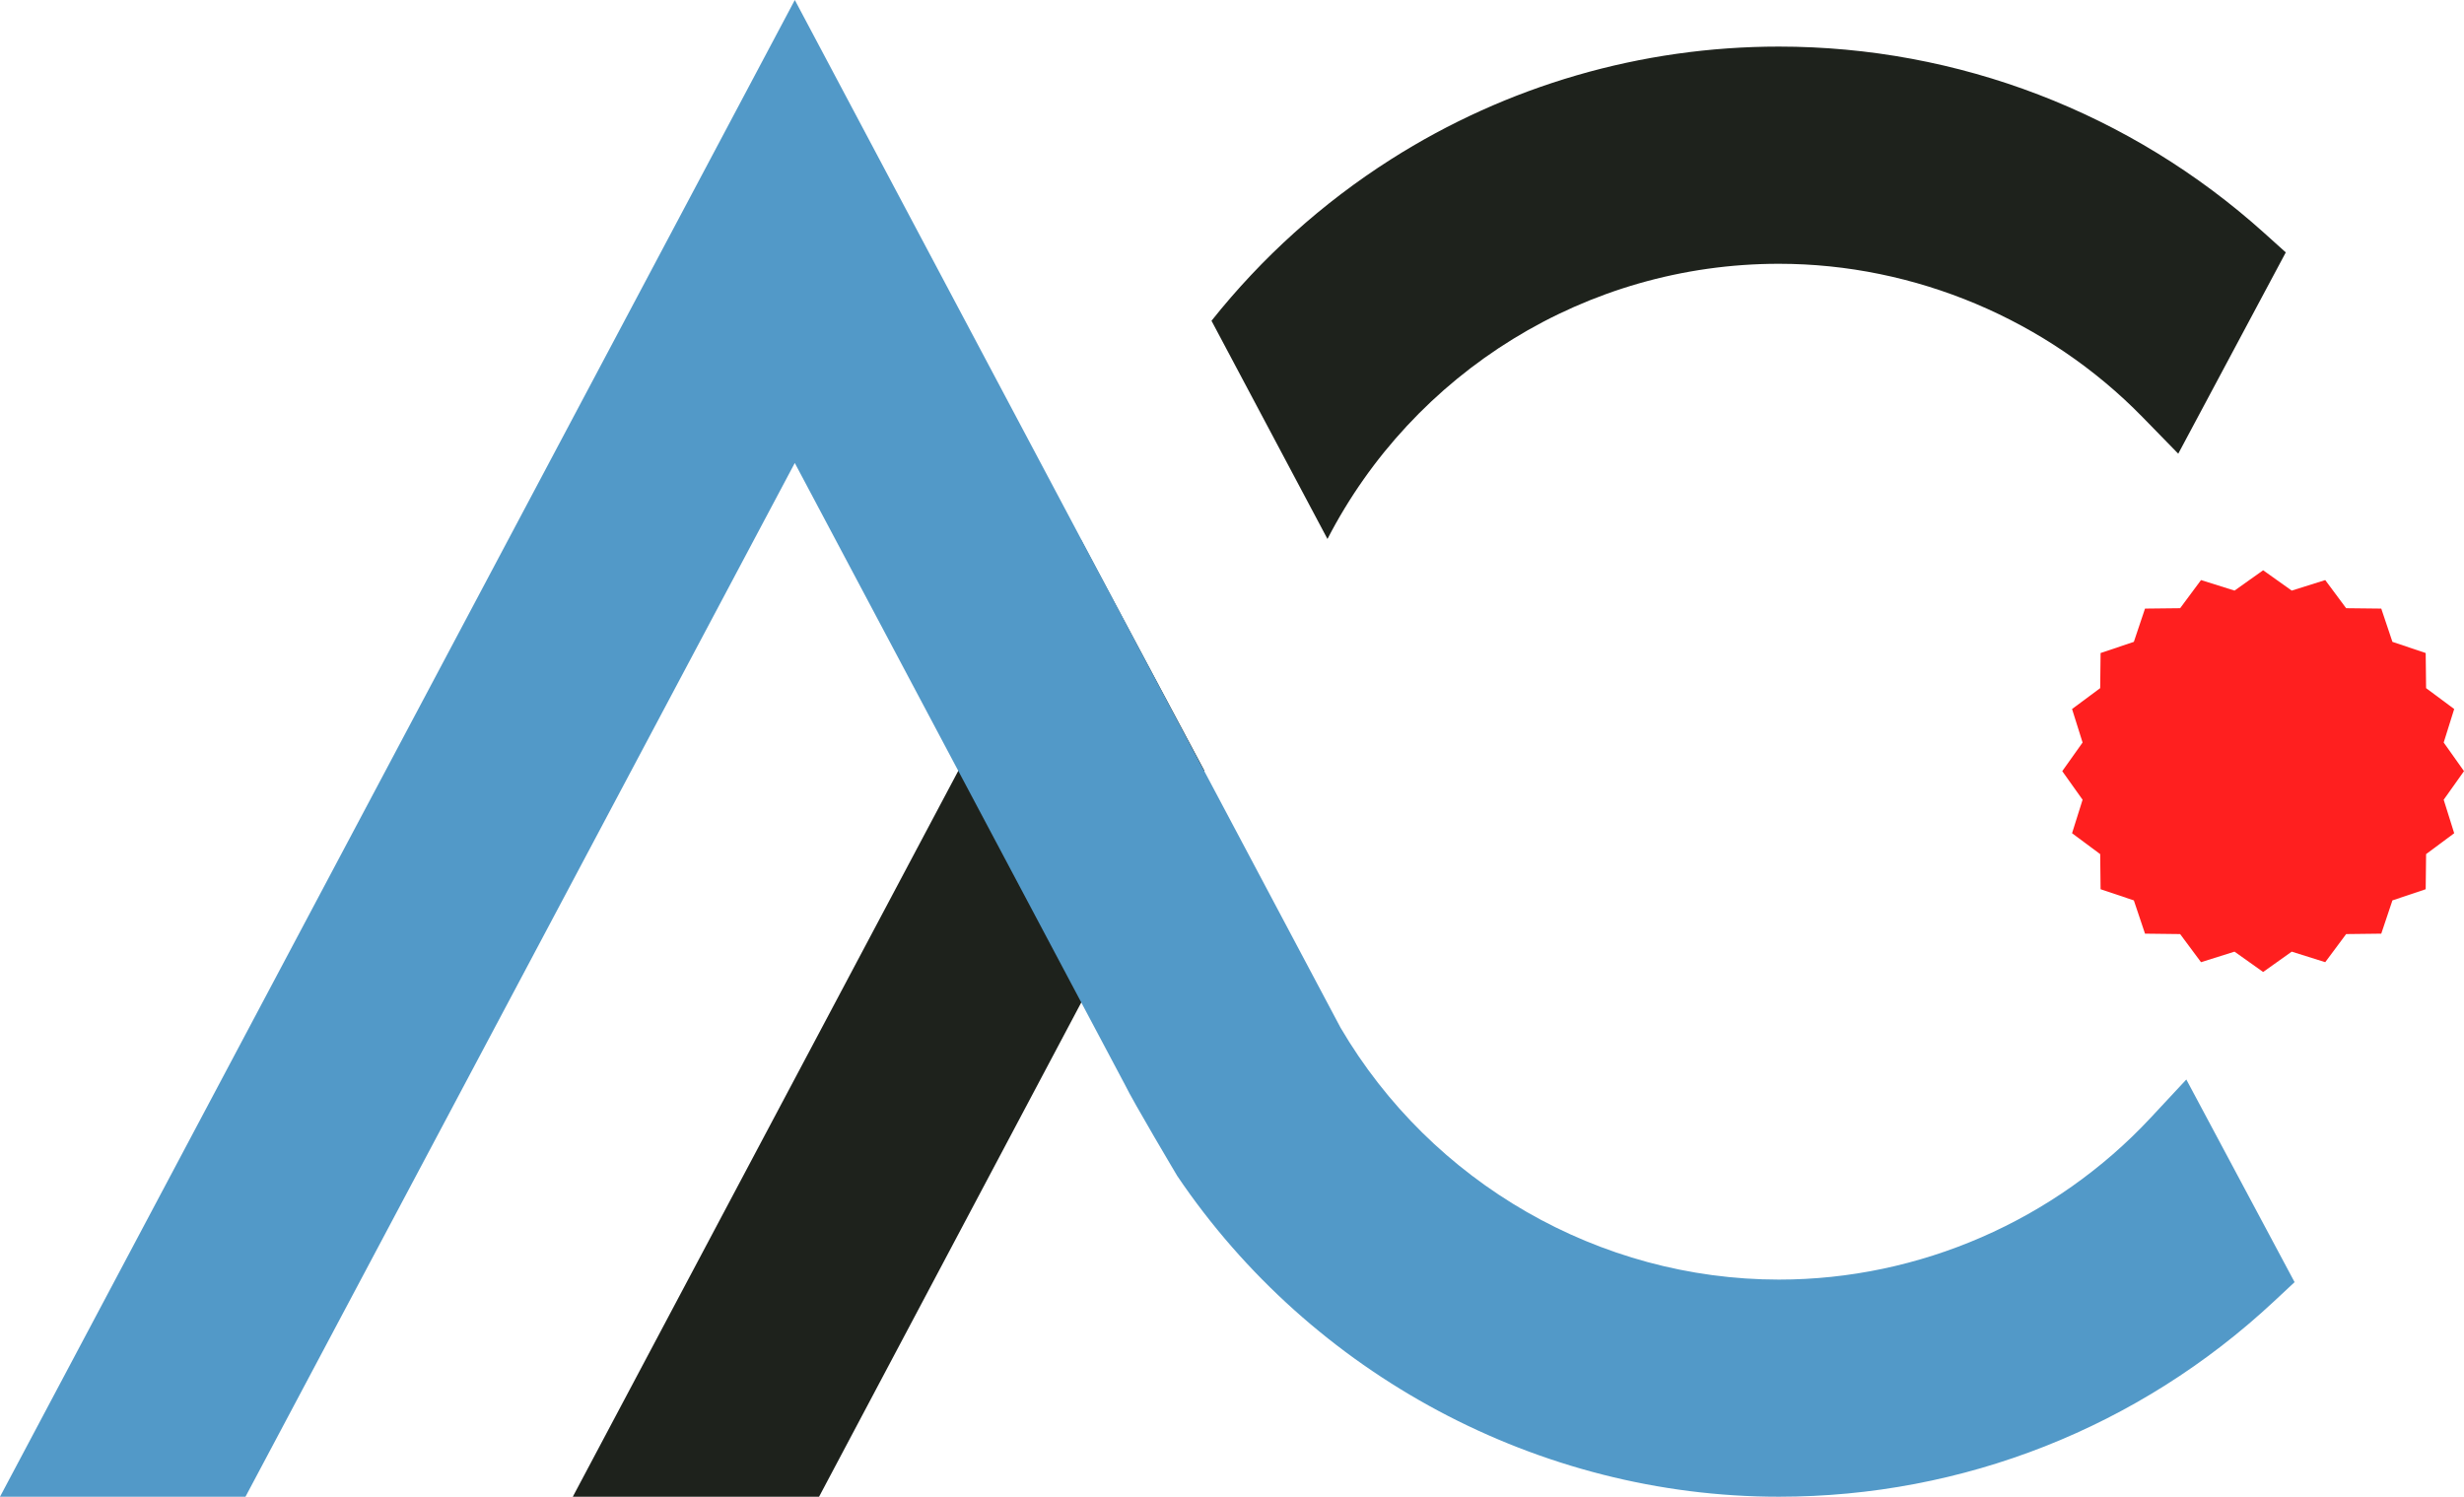
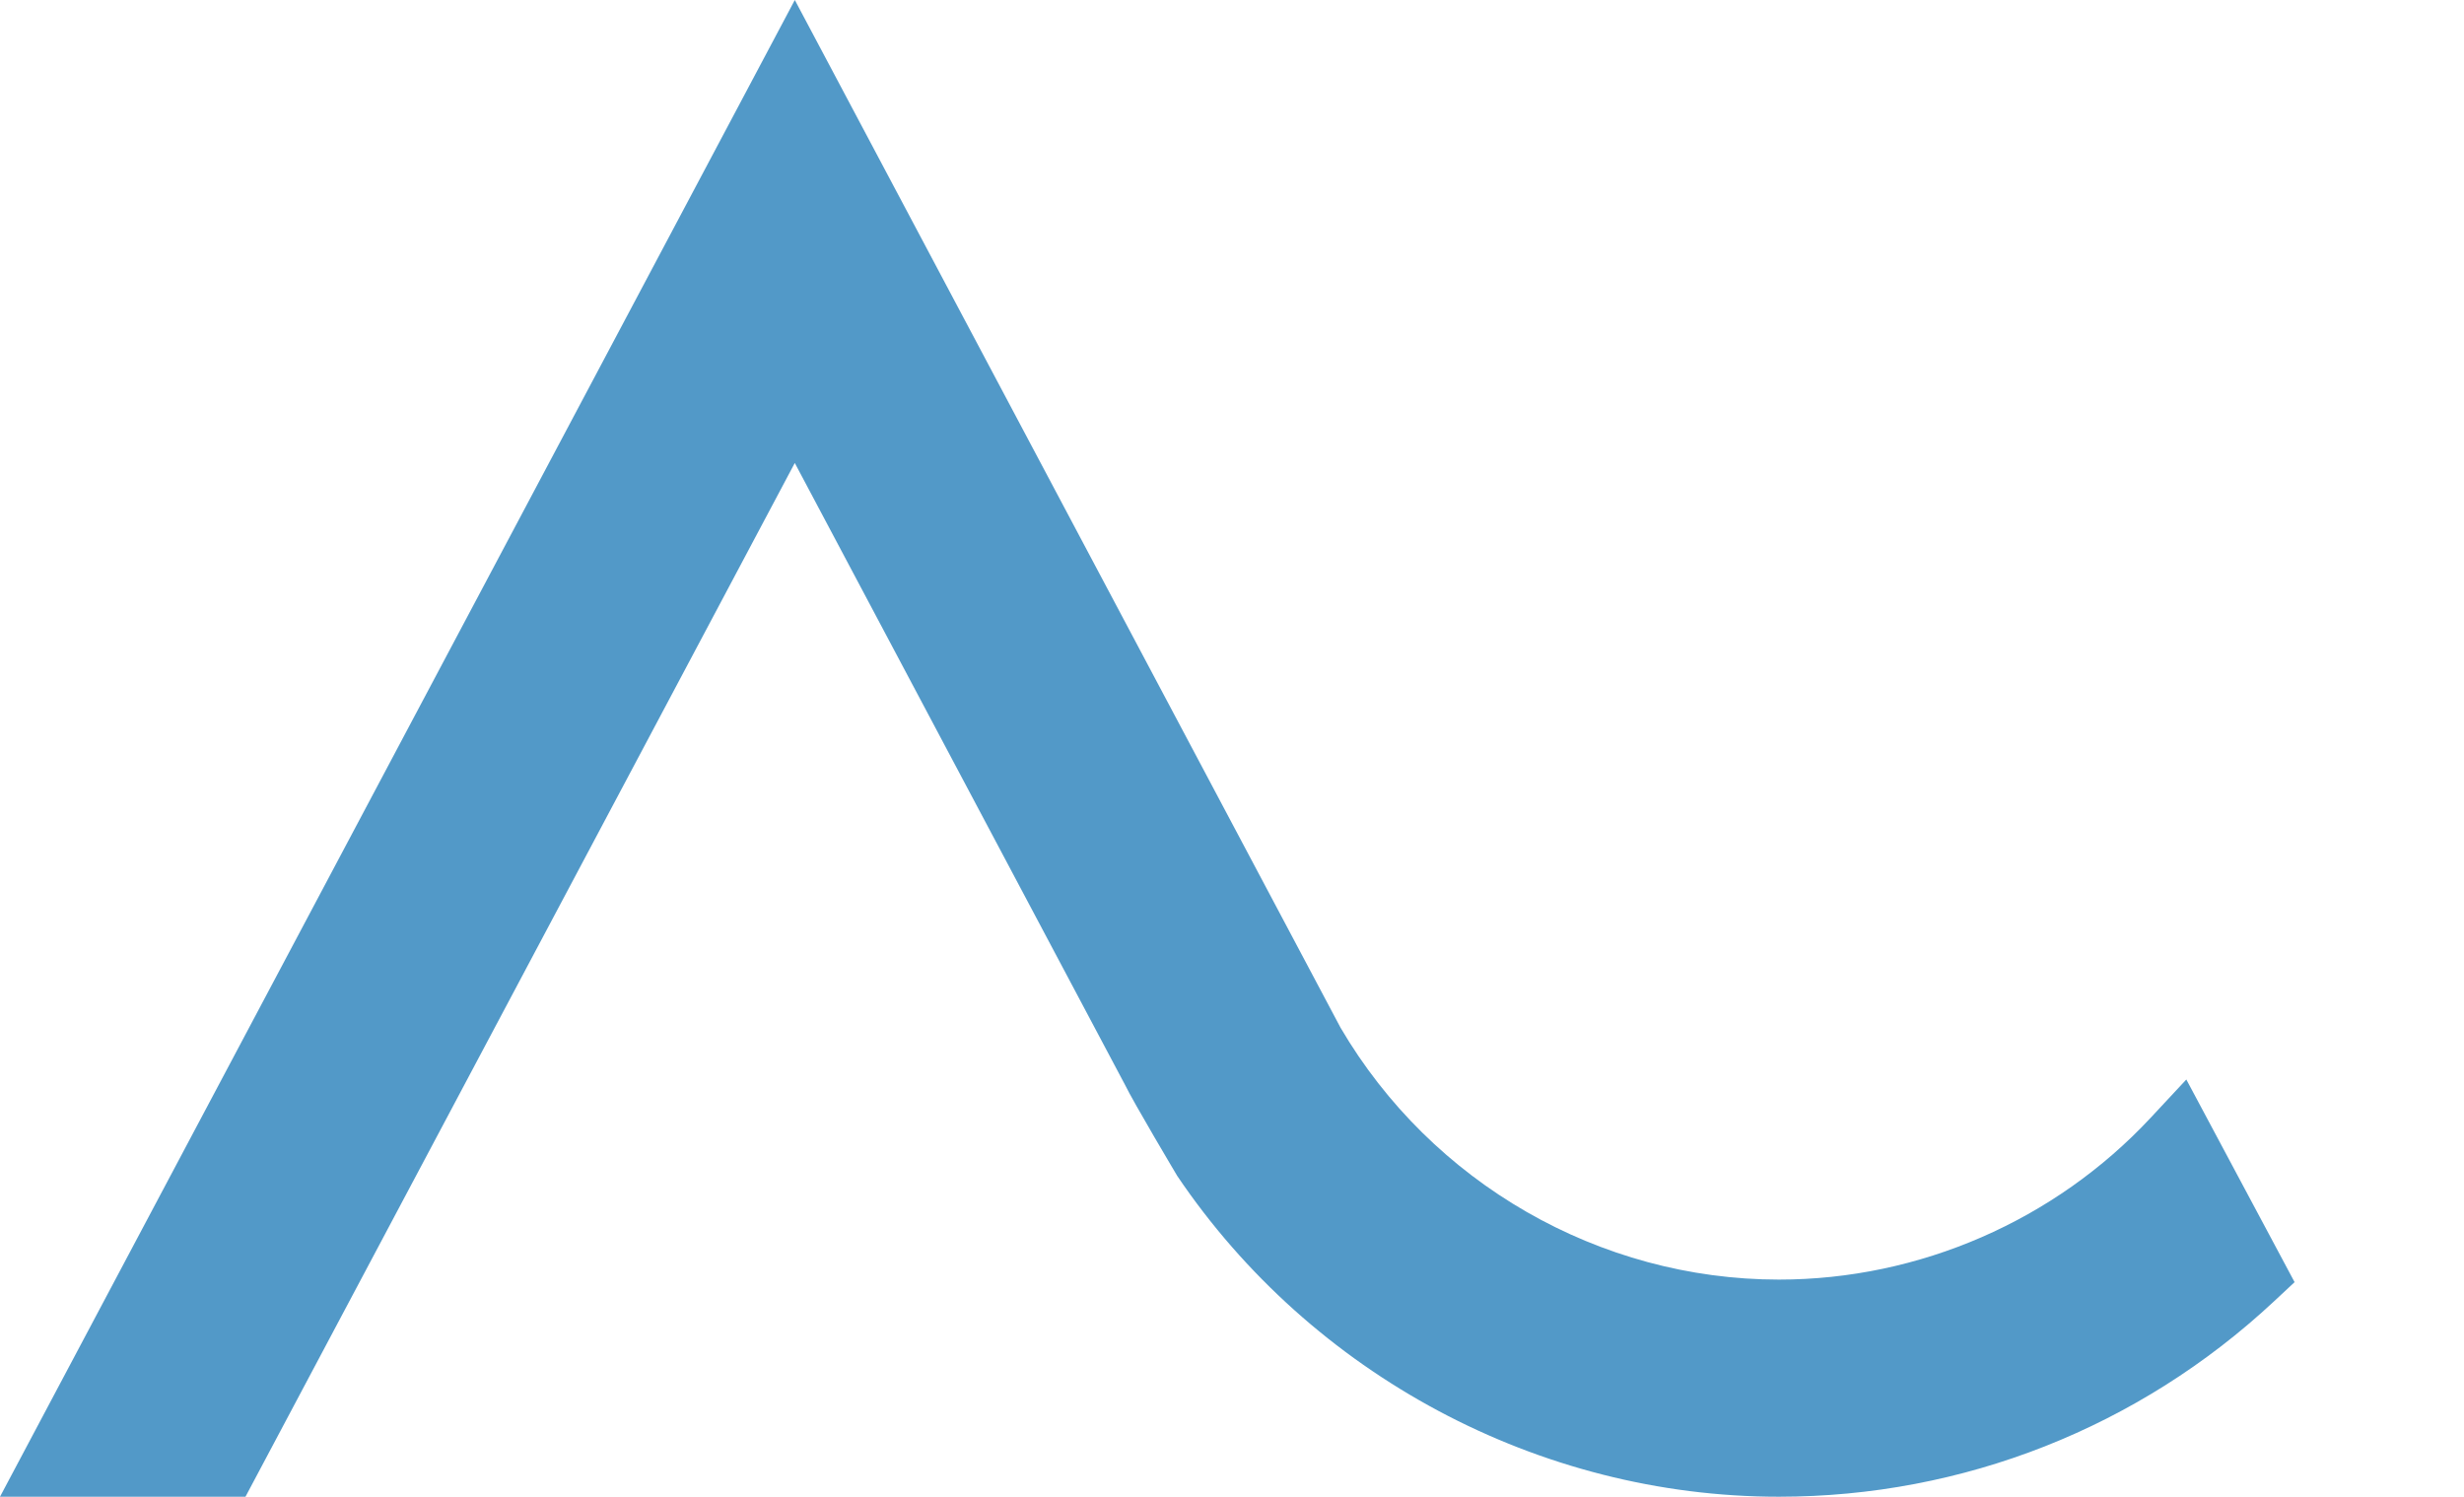
<svg xmlns="http://www.w3.org/2000/svg" id="Layer_1" data-name="Layer 1" viewBox="0 0 811.85 493.19">
  <defs>
    <style>
      .cls-1 {
        fill: #1e221c;
      }

      .cls-1, .cls-2, .cls-3 {
        stroke-width: 0px;
      }

      .cls-2 {
        fill: #5299c8;
      }

      .cls-3 {
        fill: #ff1f1f;
      }
    </style>
  </defs>
  <g>
-     <polygon class="cls-1" points="188.73 493.19 356.17 177.85 396.8 253.9 269.87 493.19 188.73 493.19" />
-     <path class="cls-1" d="m437.38,177.6c28.23-54.77,85.12-90.68,148.75-90.68,44.8,0,88.47,18.42,119.81,50.53l11.76,12.05,35.43-66.33-7.18-6.46c-43.99-39.57-100.75-61.36-159.83-61.36-45.39,0-89.59,12.84-127.81,37.14-22.65,14.4-42.6,32.42-59.14,53.21l38.2,71.88Z" />
    <path class="cls-2" d="m586.13,493.19c-79.12,0-154.03-40.22-198.24-105.7,0,0-14.55-24.46-17.25-30.09l-108.77-204.84L80.88,493.19H0L261.88,0l179.8,338.62c30.02,51.22,85.34,83.02,144.45,83.02,46.26,0,90.9-19.43,122.47-53.31l11.76-12.62,35.67,66.77-6.93,6.47c-44.43,41.43-102.31,64.24-162.97,64.24Z" />
  </g>
-   <polygon class="cls-3" points="811.85 254.1 805.16 263.52 808.62 274.56 799.36 281.44 799.23 293.01 788.27 296.69 784.59 307.65 773.02 307.79 766.13 317.05 755.09 313.58 745.67 320.28 736.24 313.58 725.2 317.05 718.32 307.79 706.75 307.65 703.07 296.69 692.11 293.01 691.98 281.44 682.71 274.56 686.18 263.52 679.48 254.1 686.18 244.67 682.71 233.63 691.98 226.75 692.11 215.18 703.07 211.5 706.75 200.54 718.32 200.41 725.2 191.14 736.24 194.61 745.67 187.91 755.09 194.61 766.13 191.14 773.02 200.41 784.59 200.54 788.27 211.5 799.23 215.18 799.36 226.75 808.62 233.63 805.16 244.67 811.85 254.1" />
</svg>